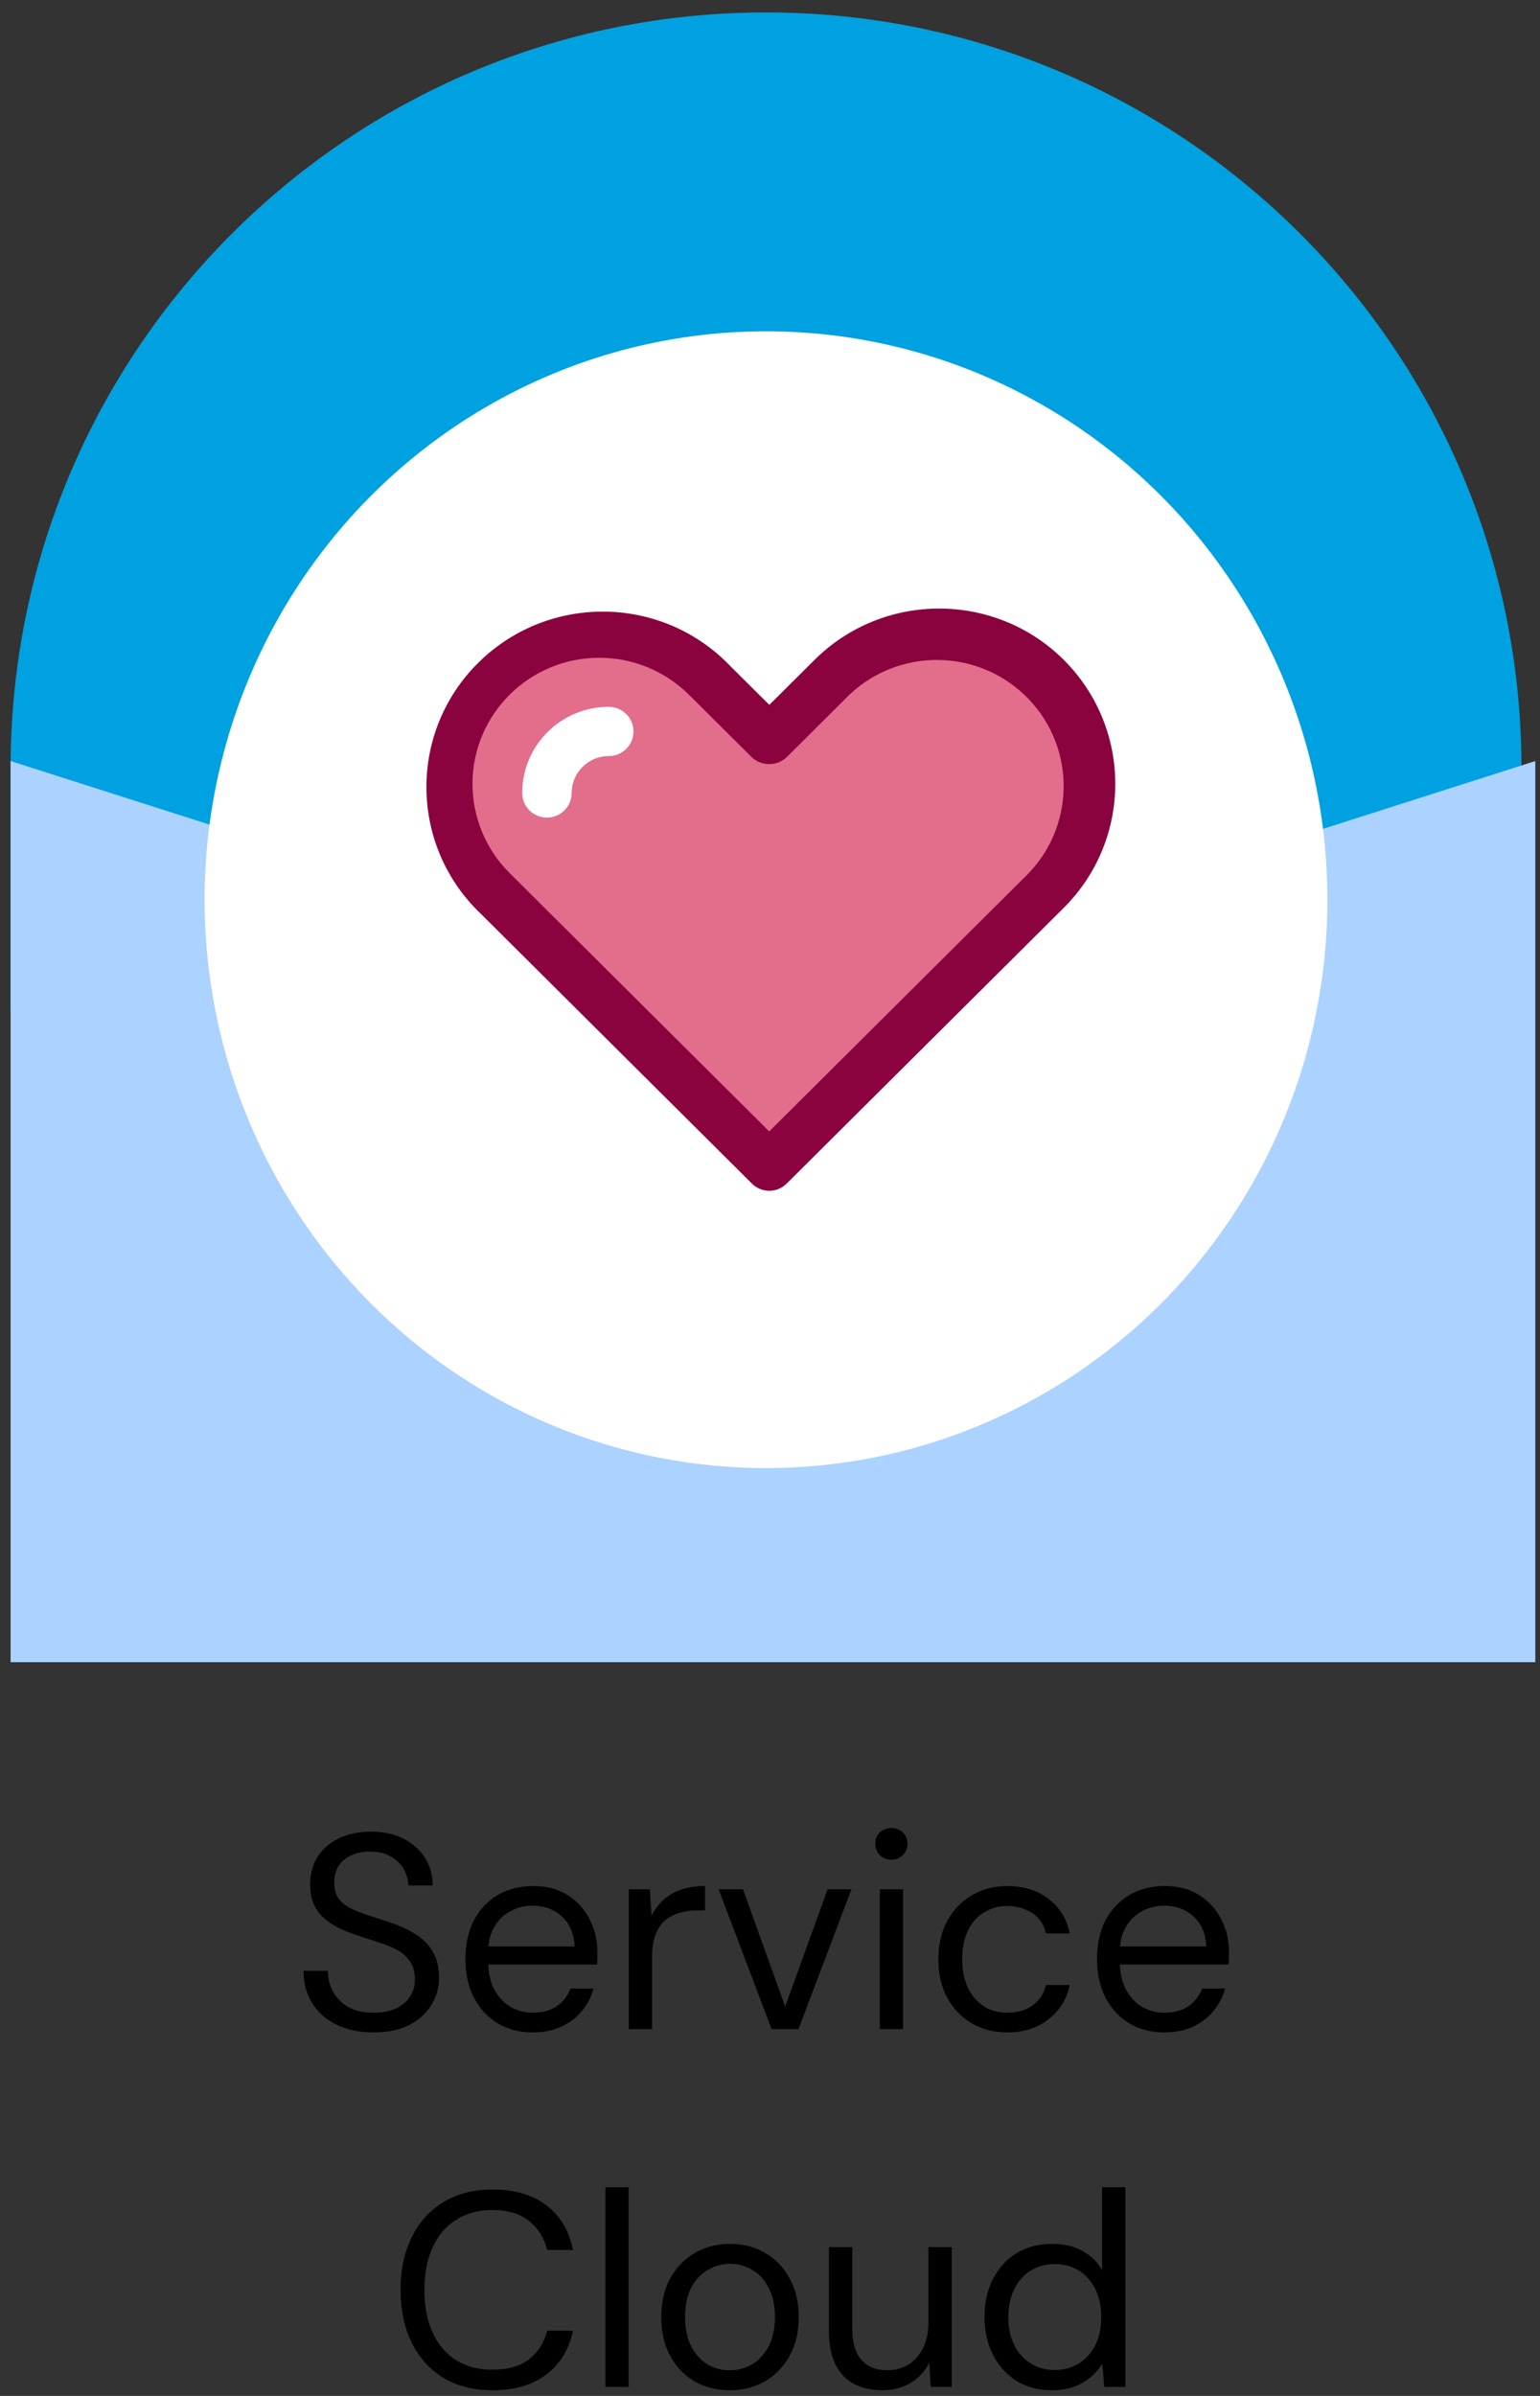
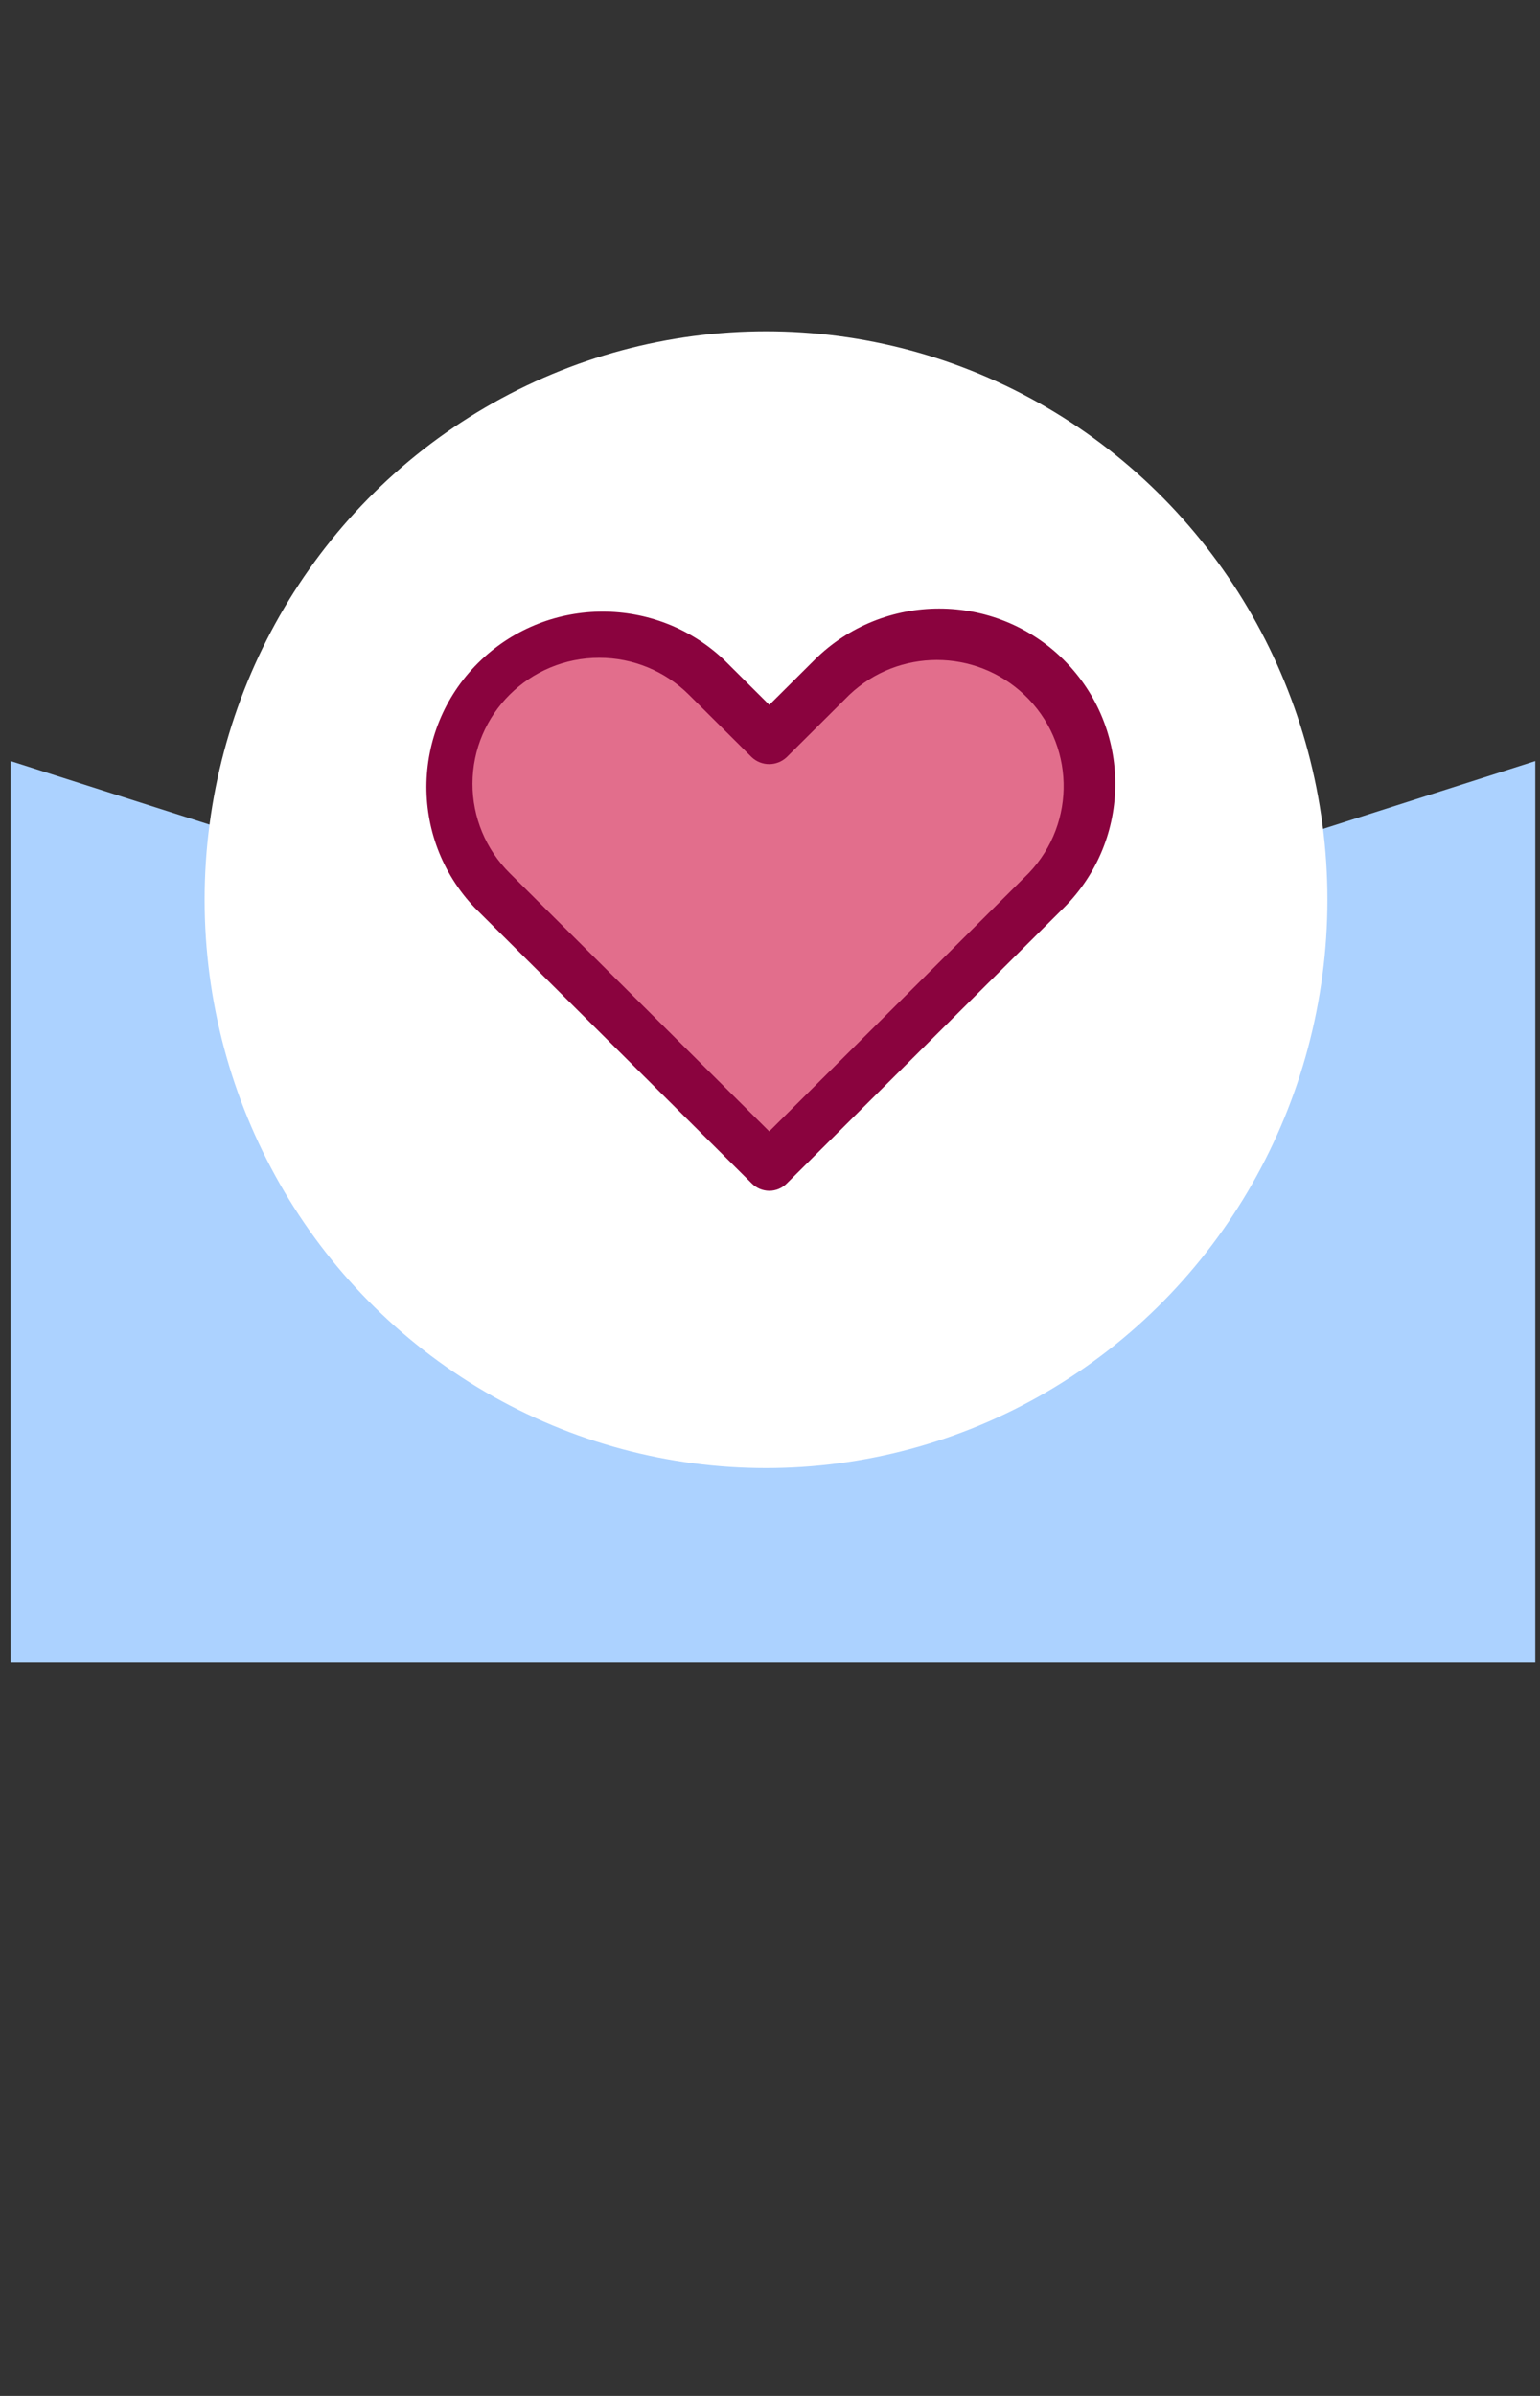
<svg xmlns="http://www.w3.org/2000/svg" width="99" height="154" viewBox="0 0 99 154" fill="none">
  <rect x="0" y="0" width="99" height="154" fill="#333333" stroke="none" />
-   <path d="M0.68 49.362C0.68 22.541 22.422 0.799 49.243 0.799C76.064 0.799 97.807 22.541 97.807 49.362V64.956H0.68V49.362Z" fill="#00A1E0" />
  <path d="M0.68 48.917L49.689 64.571L98.698 48.917V106.837H0.68V48.917Z" fill="#ACD2FF" />
  <ellipse cx="49.243" cy="57.828" rx="36.089" ry="36.534" fill="white" />
  <g clip-path="url(#clip0_8718_8636)">
-     <path d="M65.837 44.647C62.69 41.675 57.753 41.675 54.609 44.652L50.572 48.669C49.94 49.263 48.955 49.263 48.323 48.669L44.286 44.652C42.761 43.133 40.69 42.279 38.532 42.279C34.033 42.272 30.38 45.897 30.375 50.373C30.372 52.527 31.23 54.595 32.762 56.117L49.451 72.725L66.14 56.117C69.24 52.866 69.104 47.731 65.839 44.647H65.837Z" fill="#E26E8C" />
-     <path d="M39.134 48.597C37.818 48.597 36.75 49.66 36.75 50.97C36.75 51.843 36.038 52.552 35.16 52.552C34.282 52.552 33.57 51.843 33.57 50.97C33.57 47.913 36.06 45.433 39.134 45.433C40.012 45.433 40.724 46.142 40.724 47.015C40.724 47.888 40.012 48.597 39.134 48.597Z" fill="#E26E8C" />
    <path d="M68.385 42.412C63.96 38.016 56.791 38.016 52.365 42.412L49.457 45.306L46.548 42.412C42.176 38.278 35.315 38.278 30.94 42.412C26.402 46.701 26.219 53.837 30.526 58.353L48.334 76.073C48.63 76.37 49.033 76.537 49.455 76.54C49.876 76.54 50.279 76.37 50.575 76.073L68.383 58.353C72.801 53.949 72.801 46.816 68.383 42.412H68.385Z" fill="#8A033E" />
    <path d="M49.451 72.722L32.762 56.117C31.23 54.595 30.372 52.527 30.375 50.373C30.383 45.897 34.033 42.274 38.532 42.279C40.69 42.279 42.759 43.133 44.286 44.652L48.323 48.669C48.955 49.263 49.94 49.263 50.572 48.669L54.609 44.652C57.756 41.678 62.69 41.675 65.837 44.647C69.104 47.731 69.237 52.866 66.138 56.117L49.449 72.724L49.451 72.722Z" fill="#E26E8C" />
-     <path d="M39.134 45.433C36.063 45.433 33.57 47.911 33.57 50.97C33.57 51.843 34.282 52.552 35.16 52.552C36.038 52.552 36.75 51.843 36.75 50.97C36.75 49.66 37.818 48.597 39.134 48.597C40.012 48.597 40.724 47.888 40.724 47.015C40.724 46.142 40.012 45.433 39.134 45.433Z" fill="white" />
  </g>
-   <path d="M24.018 130.634C23.104 130.634 22.308 130.468 21.63 130.135C20.953 129.803 20.43 129.339 20.062 128.745C19.694 128.151 19.509 127.462 19.509 126.678H21.078C21.078 127.165 21.191 127.616 21.416 128.032C21.642 128.436 21.969 128.763 22.397 129.013C22.836 129.25 23.377 129.369 24.018 129.369C24.577 129.369 25.052 129.28 25.444 129.102C25.848 128.912 26.151 128.656 26.353 128.335C26.567 128.015 26.674 127.652 26.674 127.248C26.674 126.761 26.567 126.369 26.353 126.072C26.151 125.763 25.872 125.514 25.515 125.323C25.159 125.133 24.743 124.967 24.268 124.824C23.805 124.67 23.317 124.51 22.806 124.343C21.82 124.011 21.096 123.595 20.632 123.096C20.169 122.597 19.937 121.949 19.937 121.153C19.937 120.476 20.092 119.882 20.401 119.371C20.721 118.86 21.173 118.462 21.755 118.177C22.349 117.88 23.05 117.732 23.858 117.732C24.654 117.732 25.343 117.88 25.925 118.177C26.519 118.474 26.983 118.884 27.315 119.407C27.648 119.918 27.814 120.512 27.814 121.189H26.246C26.246 120.844 26.157 120.506 25.979 120.173C25.8 119.84 25.527 119.567 25.159 119.353C24.802 119.128 24.351 119.015 23.805 119.015C23.353 119.003 22.949 119.08 22.593 119.246C22.248 119.401 21.975 119.627 21.773 119.924C21.583 120.221 21.488 120.583 21.488 121.011C21.488 121.415 21.571 121.741 21.737 121.991C21.915 122.24 22.165 122.454 22.486 122.632C22.818 122.799 23.204 122.953 23.644 123.096C24.084 123.238 24.571 123.399 25.105 123.577C25.711 123.779 26.246 124.028 26.709 124.325C27.185 124.611 27.553 124.979 27.814 125.43C28.088 125.882 28.224 126.458 28.224 127.159C28.224 127.753 28.064 128.317 27.743 128.852C27.434 129.375 26.971 129.803 26.353 130.135C25.735 130.468 24.957 130.634 24.018 130.634ZM34.231 130.634C33.388 130.634 32.639 130.438 31.986 130.046C31.344 129.654 30.839 129.108 30.471 128.407C30.103 127.694 29.919 126.868 29.919 125.929C29.919 124.979 30.097 124.153 30.453 123.452C30.822 122.751 31.332 122.205 31.986 121.813C32.651 121.421 33.412 121.225 34.267 121.225C35.146 121.225 35.889 121.421 36.495 121.813C37.113 122.205 37.582 122.722 37.903 123.363C38.235 123.993 38.402 124.688 38.402 125.448C38.402 125.567 38.402 125.692 38.402 125.822C38.402 125.953 38.396 126.102 38.384 126.268H31.041V125.11H36.94C36.905 124.29 36.631 123.648 36.12 123.185C35.621 122.722 34.992 122.49 34.231 122.49C33.721 122.49 33.245 122.609 32.806 122.846C32.378 123.072 32.033 123.411 31.772 123.862C31.511 124.302 31.38 124.854 31.38 125.52V126.019C31.38 126.755 31.511 127.373 31.772 127.872C32.045 128.371 32.396 128.745 32.824 128.995C33.263 129.244 33.733 129.369 34.231 129.369C34.861 129.369 35.378 129.232 35.782 128.959C36.198 128.674 36.495 128.294 36.673 127.818H38.152C38.01 128.353 37.76 128.834 37.404 129.262C37.047 129.69 36.602 130.028 36.067 130.278C35.544 130.515 34.932 130.634 34.231 130.634ZM40.422 130.42V121.438H41.776L41.883 123.149C42.085 122.745 42.341 122.401 42.65 122.116C42.97 121.83 43.351 121.611 43.79 121.456C44.242 121.302 44.752 121.225 45.323 121.225V122.793H44.77C44.39 122.793 44.028 122.846 43.683 122.953C43.339 123.048 43.03 123.209 42.757 123.434C42.495 123.66 42.287 123.969 42.133 124.361C41.99 124.741 41.919 125.217 41.919 125.787V130.42H40.422ZM49.602 130.42L46.198 121.438H47.767L50.475 128.977L53.202 121.438H54.735L51.331 130.42H49.602ZM56.559 130.42V121.438H58.056V130.42H56.559ZM57.307 119.531C57.01 119.531 56.761 119.436 56.559 119.246C56.368 119.044 56.273 118.795 56.273 118.498C56.273 118.201 56.368 117.963 56.559 117.785C56.761 117.595 57.01 117.5 57.307 117.5C57.592 117.5 57.836 117.595 58.038 117.785C58.24 117.963 58.341 118.201 58.341 118.498C58.341 118.795 58.24 119.044 58.038 119.246C57.836 119.436 57.592 119.531 57.307 119.531ZM64.743 130.634C63.899 130.634 63.139 130.438 62.462 130.046C61.796 129.654 61.274 129.108 60.893 128.407C60.513 127.694 60.323 126.874 60.323 125.947C60.323 124.997 60.513 124.171 60.893 123.47C61.274 122.769 61.796 122.223 62.462 121.83C63.139 121.427 63.899 121.225 64.743 121.225C65.812 121.225 66.703 121.504 67.416 122.062C68.129 122.609 68.58 123.345 68.77 124.272H67.238C67.119 123.714 66.828 123.28 66.365 122.971C65.901 122.662 65.355 122.508 64.725 122.508C64.214 122.508 63.739 122.638 63.299 122.9C62.86 123.149 62.509 123.529 62.248 124.04C61.986 124.551 61.856 125.181 61.856 125.929C61.856 126.488 61.933 126.987 62.087 127.426C62.242 127.854 62.45 128.211 62.711 128.496C62.972 128.781 63.276 129.001 63.62 129.155C63.977 129.298 64.345 129.369 64.725 129.369C65.153 129.369 65.539 129.304 65.883 129.173C66.228 129.03 66.519 128.822 66.757 128.549C66.994 128.276 67.155 127.955 67.238 127.587H68.77C68.58 128.49 68.123 129.226 67.398 129.797C66.685 130.355 65.8 130.634 64.743 130.634ZM74.835 130.634C73.991 130.634 73.242 130.438 72.589 130.046C71.947 129.654 71.442 129.108 71.074 128.407C70.706 127.694 70.522 126.868 70.522 125.929C70.522 124.979 70.7 124.153 71.056 123.452C71.425 122.751 71.936 122.205 72.589 121.813C73.254 121.421 74.015 121.225 74.87 121.225C75.749 121.225 76.492 121.421 77.098 121.813C77.716 122.205 78.185 122.722 78.506 123.363C78.838 123.993 79.005 124.688 79.005 125.448C79.005 125.567 79.005 125.692 79.005 125.822C79.005 125.953 78.999 126.102 78.987 126.268H71.644V125.11H77.543C77.508 124.29 77.234 123.648 76.724 123.185C76.225 122.722 75.595 122.49 74.835 122.49C74.324 122.49 73.848 122.609 73.409 122.846C72.981 123.072 72.636 123.411 72.375 123.862C72.114 124.302 71.983 124.854 71.983 125.52V126.019C71.983 126.755 72.114 127.373 72.375 127.872C72.648 128.371 72.999 128.745 73.427 128.995C73.866 129.244 74.335 129.369 74.835 129.369C75.464 129.369 75.981 129.232 76.385 128.959C76.801 128.674 77.098 128.294 77.276 127.818H78.755C78.613 128.353 78.363 128.834 78.007 129.262C77.65 129.69 77.205 130.028 76.67 130.278C76.147 130.515 75.535 130.634 74.835 130.634ZM31.649 153.634C30.437 153.634 29.386 153.367 28.494 152.832C27.615 152.286 26.938 151.531 26.463 150.569C25.988 149.595 25.75 148.466 25.75 147.183C25.75 145.9 25.988 144.777 26.463 143.815C26.938 142.84 27.615 142.086 28.494 141.551C29.386 141.005 30.437 140.732 31.649 140.732C33.075 140.732 34.233 141.07 35.124 141.747C36.015 142.425 36.586 143.381 36.835 144.617H35.178C34.987 143.844 34.601 143.227 34.019 142.763C33.437 142.288 32.647 142.05 31.649 142.05C30.758 142.05 29.986 142.258 29.332 142.674C28.679 143.078 28.174 143.666 27.817 144.438C27.461 145.199 27.283 146.114 27.283 147.183C27.283 148.252 27.461 149.173 27.817 149.945C28.174 150.706 28.679 151.294 29.332 151.71C29.986 152.114 30.758 152.315 31.649 152.315C32.647 152.315 33.437 152.09 34.019 151.638C34.601 151.175 34.987 150.563 35.178 149.803H36.835C36.586 151.003 36.015 151.941 35.124 152.618C34.233 153.296 33.075 153.634 31.649 153.634ZM38.916 153.42V140.589H40.413V153.42H38.916ZM46.894 153.634C46.063 153.634 45.314 153.444 44.649 153.064C43.983 152.672 43.461 152.125 43.081 151.424C42.7 150.712 42.51 149.886 42.51 148.947C42.51 147.985 42.7 147.153 43.081 146.452C43.473 145.739 44.001 145.193 44.667 144.813C45.344 144.421 46.098 144.225 46.93 144.225C47.785 144.225 48.54 144.421 49.193 144.813C49.859 145.193 50.382 145.739 50.762 146.452C51.154 147.153 51.35 147.979 51.35 148.929C51.35 149.88 51.154 150.712 50.762 151.424C50.37 152.125 49.841 152.672 49.175 153.064C48.51 153.444 47.75 153.634 46.894 153.634ZM46.912 152.351C47.423 152.351 47.898 152.226 48.338 151.977C48.778 151.715 49.134 151.329 49.407 150.818C49.681 150.308 49.817 149.678 49.817 148.929C49.817 148.169 49.681 147.539 49.407 147.04C49.146 146.529 48.795 146.149 48.356 145.9C47.928 145.638 47.453 145.508 46.93 145.508C46.431 145.508 45.956 145.638 45.504 145.9C45.065 146.149 44.708 146.529 44.435 147.04C44.174 147.539 44.043 148.169 44.043 148.929C44.043 149.678 44.174 150.308 44.435 150.818C44.708 151.329 45.059 151.715 45.486 151.977C45.926 152.226 46.401 152.351 46.912 152.351ZM56.71 153.634C56.021 153.634 55.415 153.498 54.892 153.224C54.381 152.951 53.983 152.529 53.698 151.959C53.425 151.389 53.288 150.676 53.288 149.82V144.438H54.785V149.66C54.785 150.551 54.981 151.222 55.373 151.674C55.765 152.125 56.318 152.351 57.031 152.351C57.53 152.351 57.981 152.232 58.385 151.995C58.789 151.745 59.104 151.395 59.33 150.943C59.567 150.48 59.686 149.916 59.686 149.25V144.438H61.183V153.42H59.829L59.74 151.852C59.466 152.411 59.062 152.85 58.528 153.171C57.993 153.48 57.387 153.634 56.71 153.634ZM67.621 153.634C66.754 153.634 65.993 153.432 65.34 153.028C64.686 152.613 64.181 152.048 63.825 151.335C63.469 150.622 63.29 149.815 63.29 148.912C63.29 148.009 63.469 147.207 63.825 146.506C64.181 145.793 64.686 145.234 65.34 144.83C66.005 144.427 66.772 144.225 67.639 144.225C68.376 144.225 69.017 144.373 69.564 144.67C70.122 144.967 70.55 145.383 70.847 145.918V140.589H72.344V153.42H70.989L70.865 151.941C70.674 152.238 70.431 152.517 70.134 152.779C69.837 153.028 69.48 153.236 69.065 153.403C68.649 153.557 68.168 153.634 67.621 153.634ZM67.799 152.333C68.393 152.333 68.916 152.191 69.368 151.906C69.819 151.62 70.169 151.228 70.419 150.729C70.668 150.218 70.793 149.618 70.793 148.929C70.793 148.252 70.668 147.658 70.419 147.147C70.169 146.636 69.819 146.238 69.368 145.953C68.916 145.668 68.393 145.525 67.799 145.525C67.217 145.525 66.7 145.668 66.249 145.953C65.797 146.238 65.447 146.636 65.197 147.147C64.948 147.658 64.823 148.252 64.823 148.929C64.823 149.618 64.948 150.218 65.197 150.729C65.447 151.228 65.797 151.62 66.249 151.906C66.7 152.191 67.217 152.333 67.799 152.333Z" fill="black" />
  <defs>
    <clipPath id="clip0_8718_8636">
      <rect width="45.445" height="37.425" fill="white" transform="translate(27.412 39.115)" />
    </clipPath>
  </defs>
</svg>